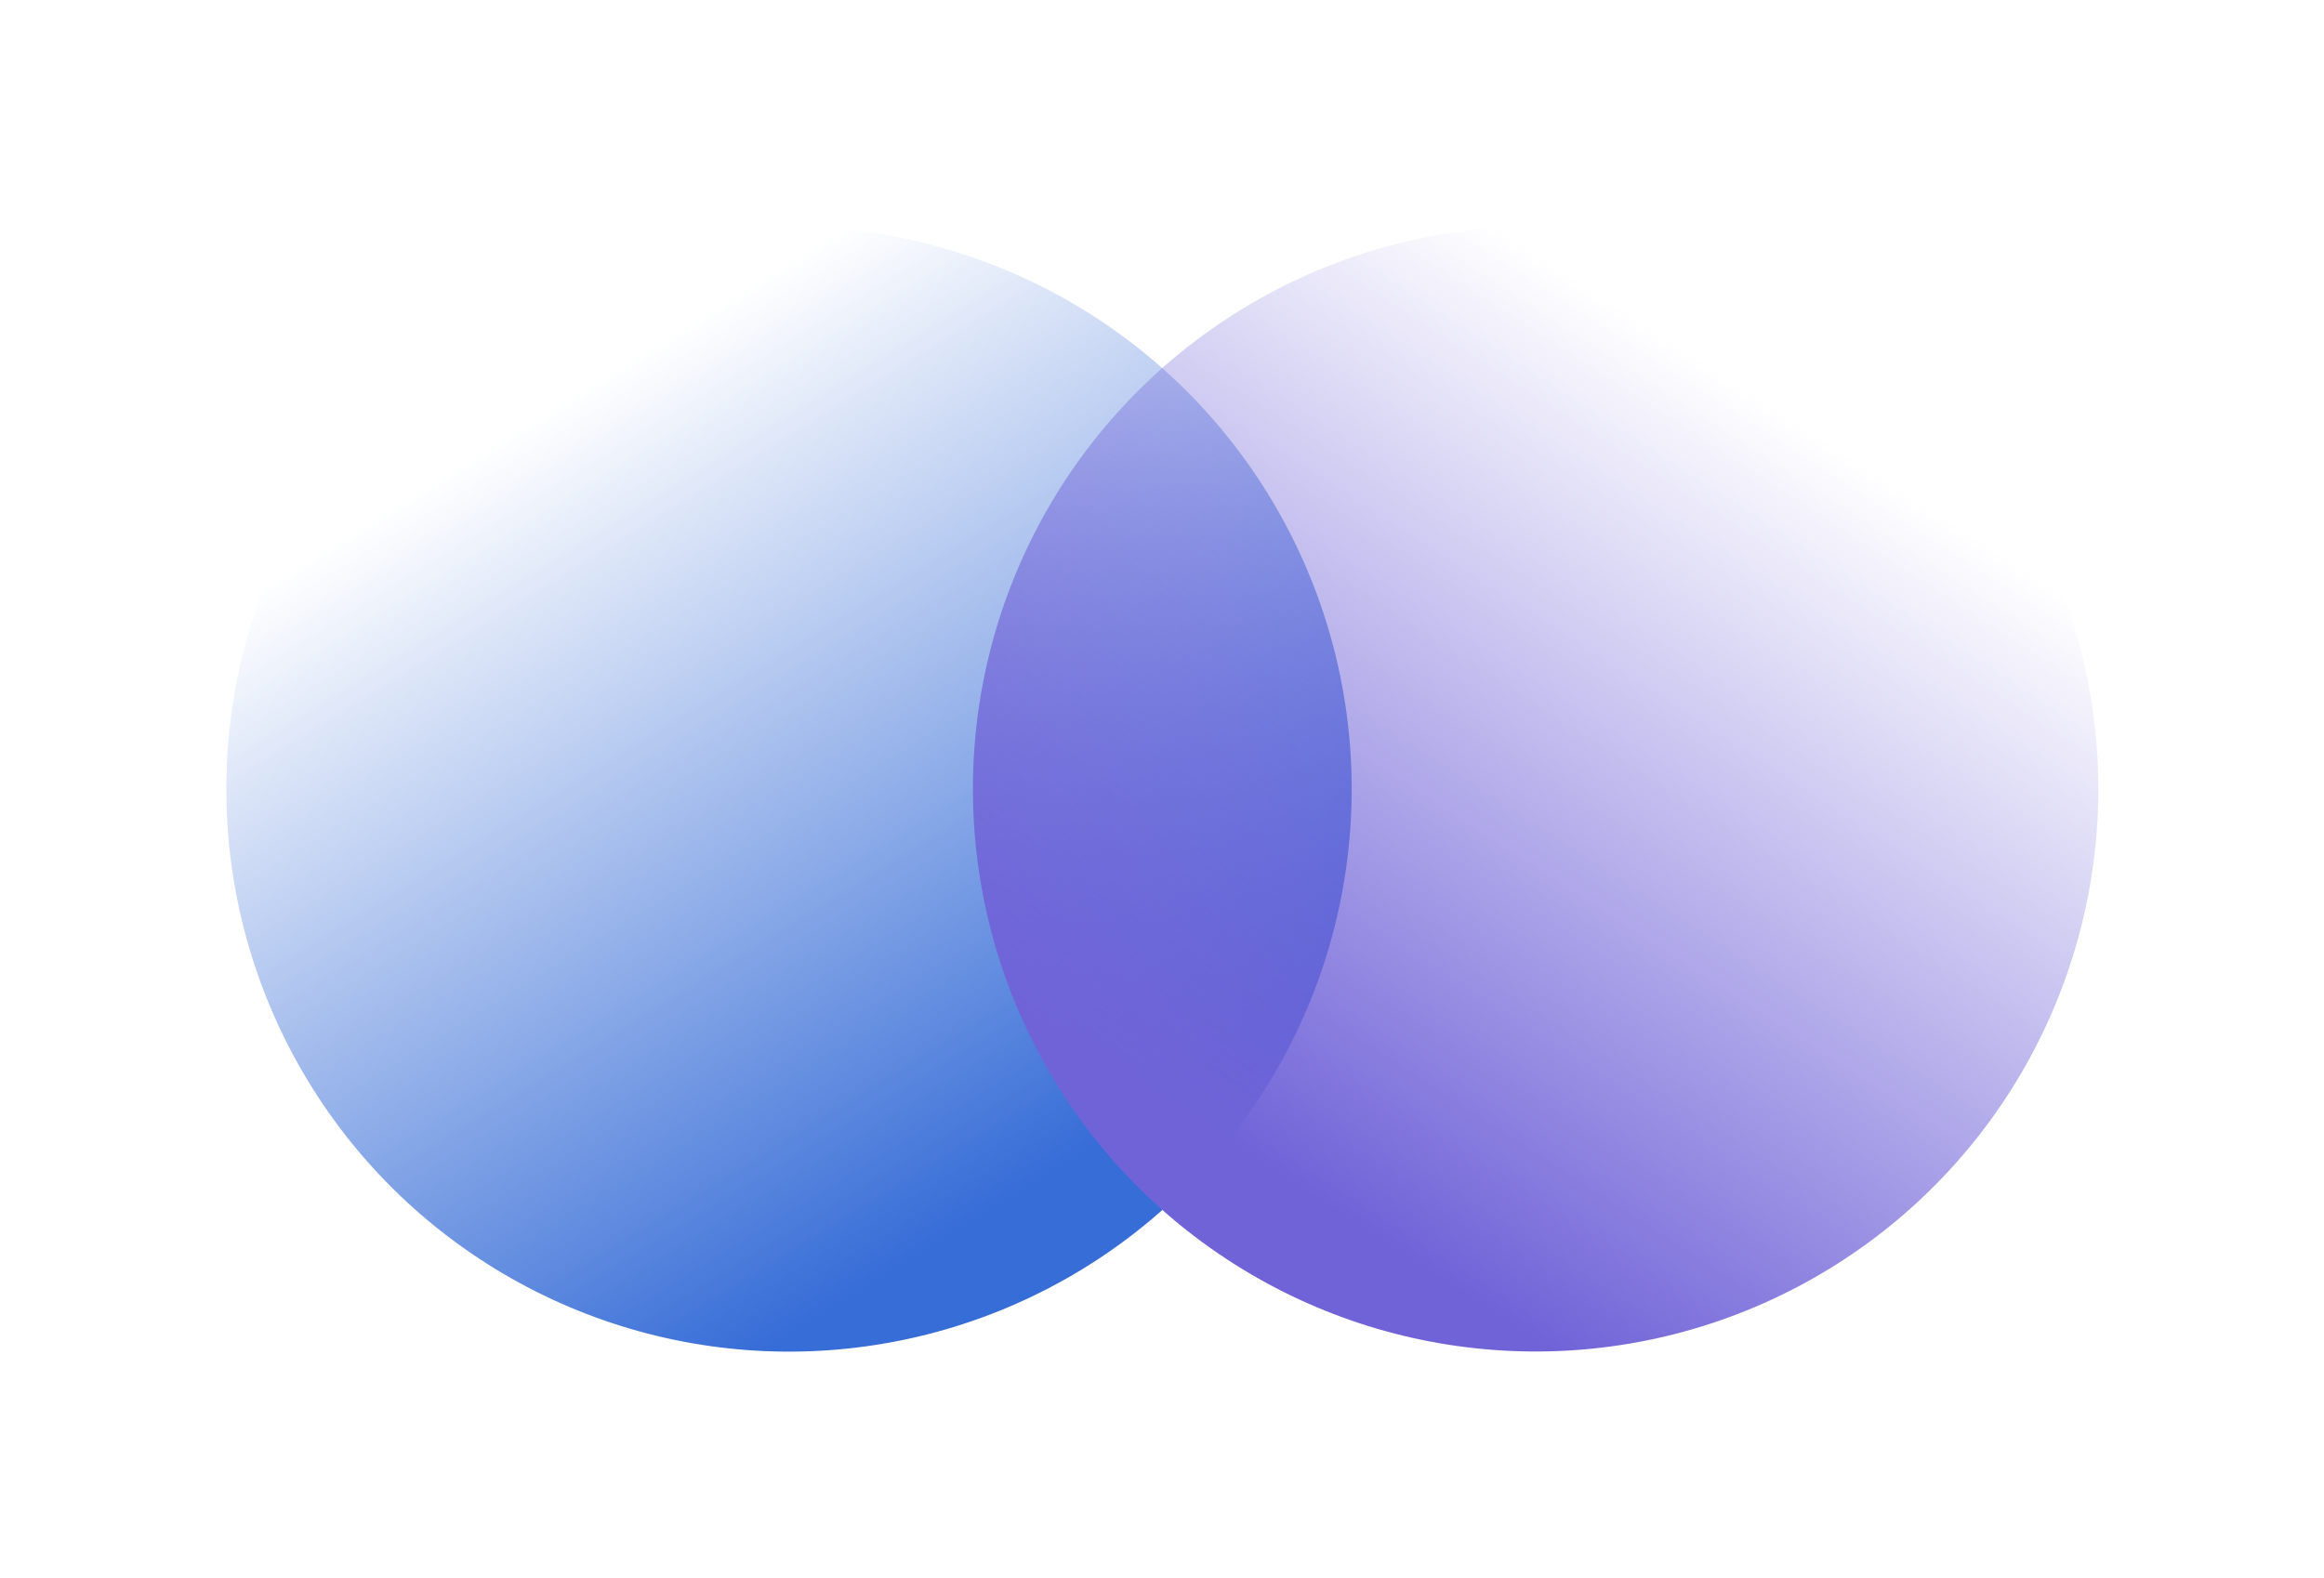
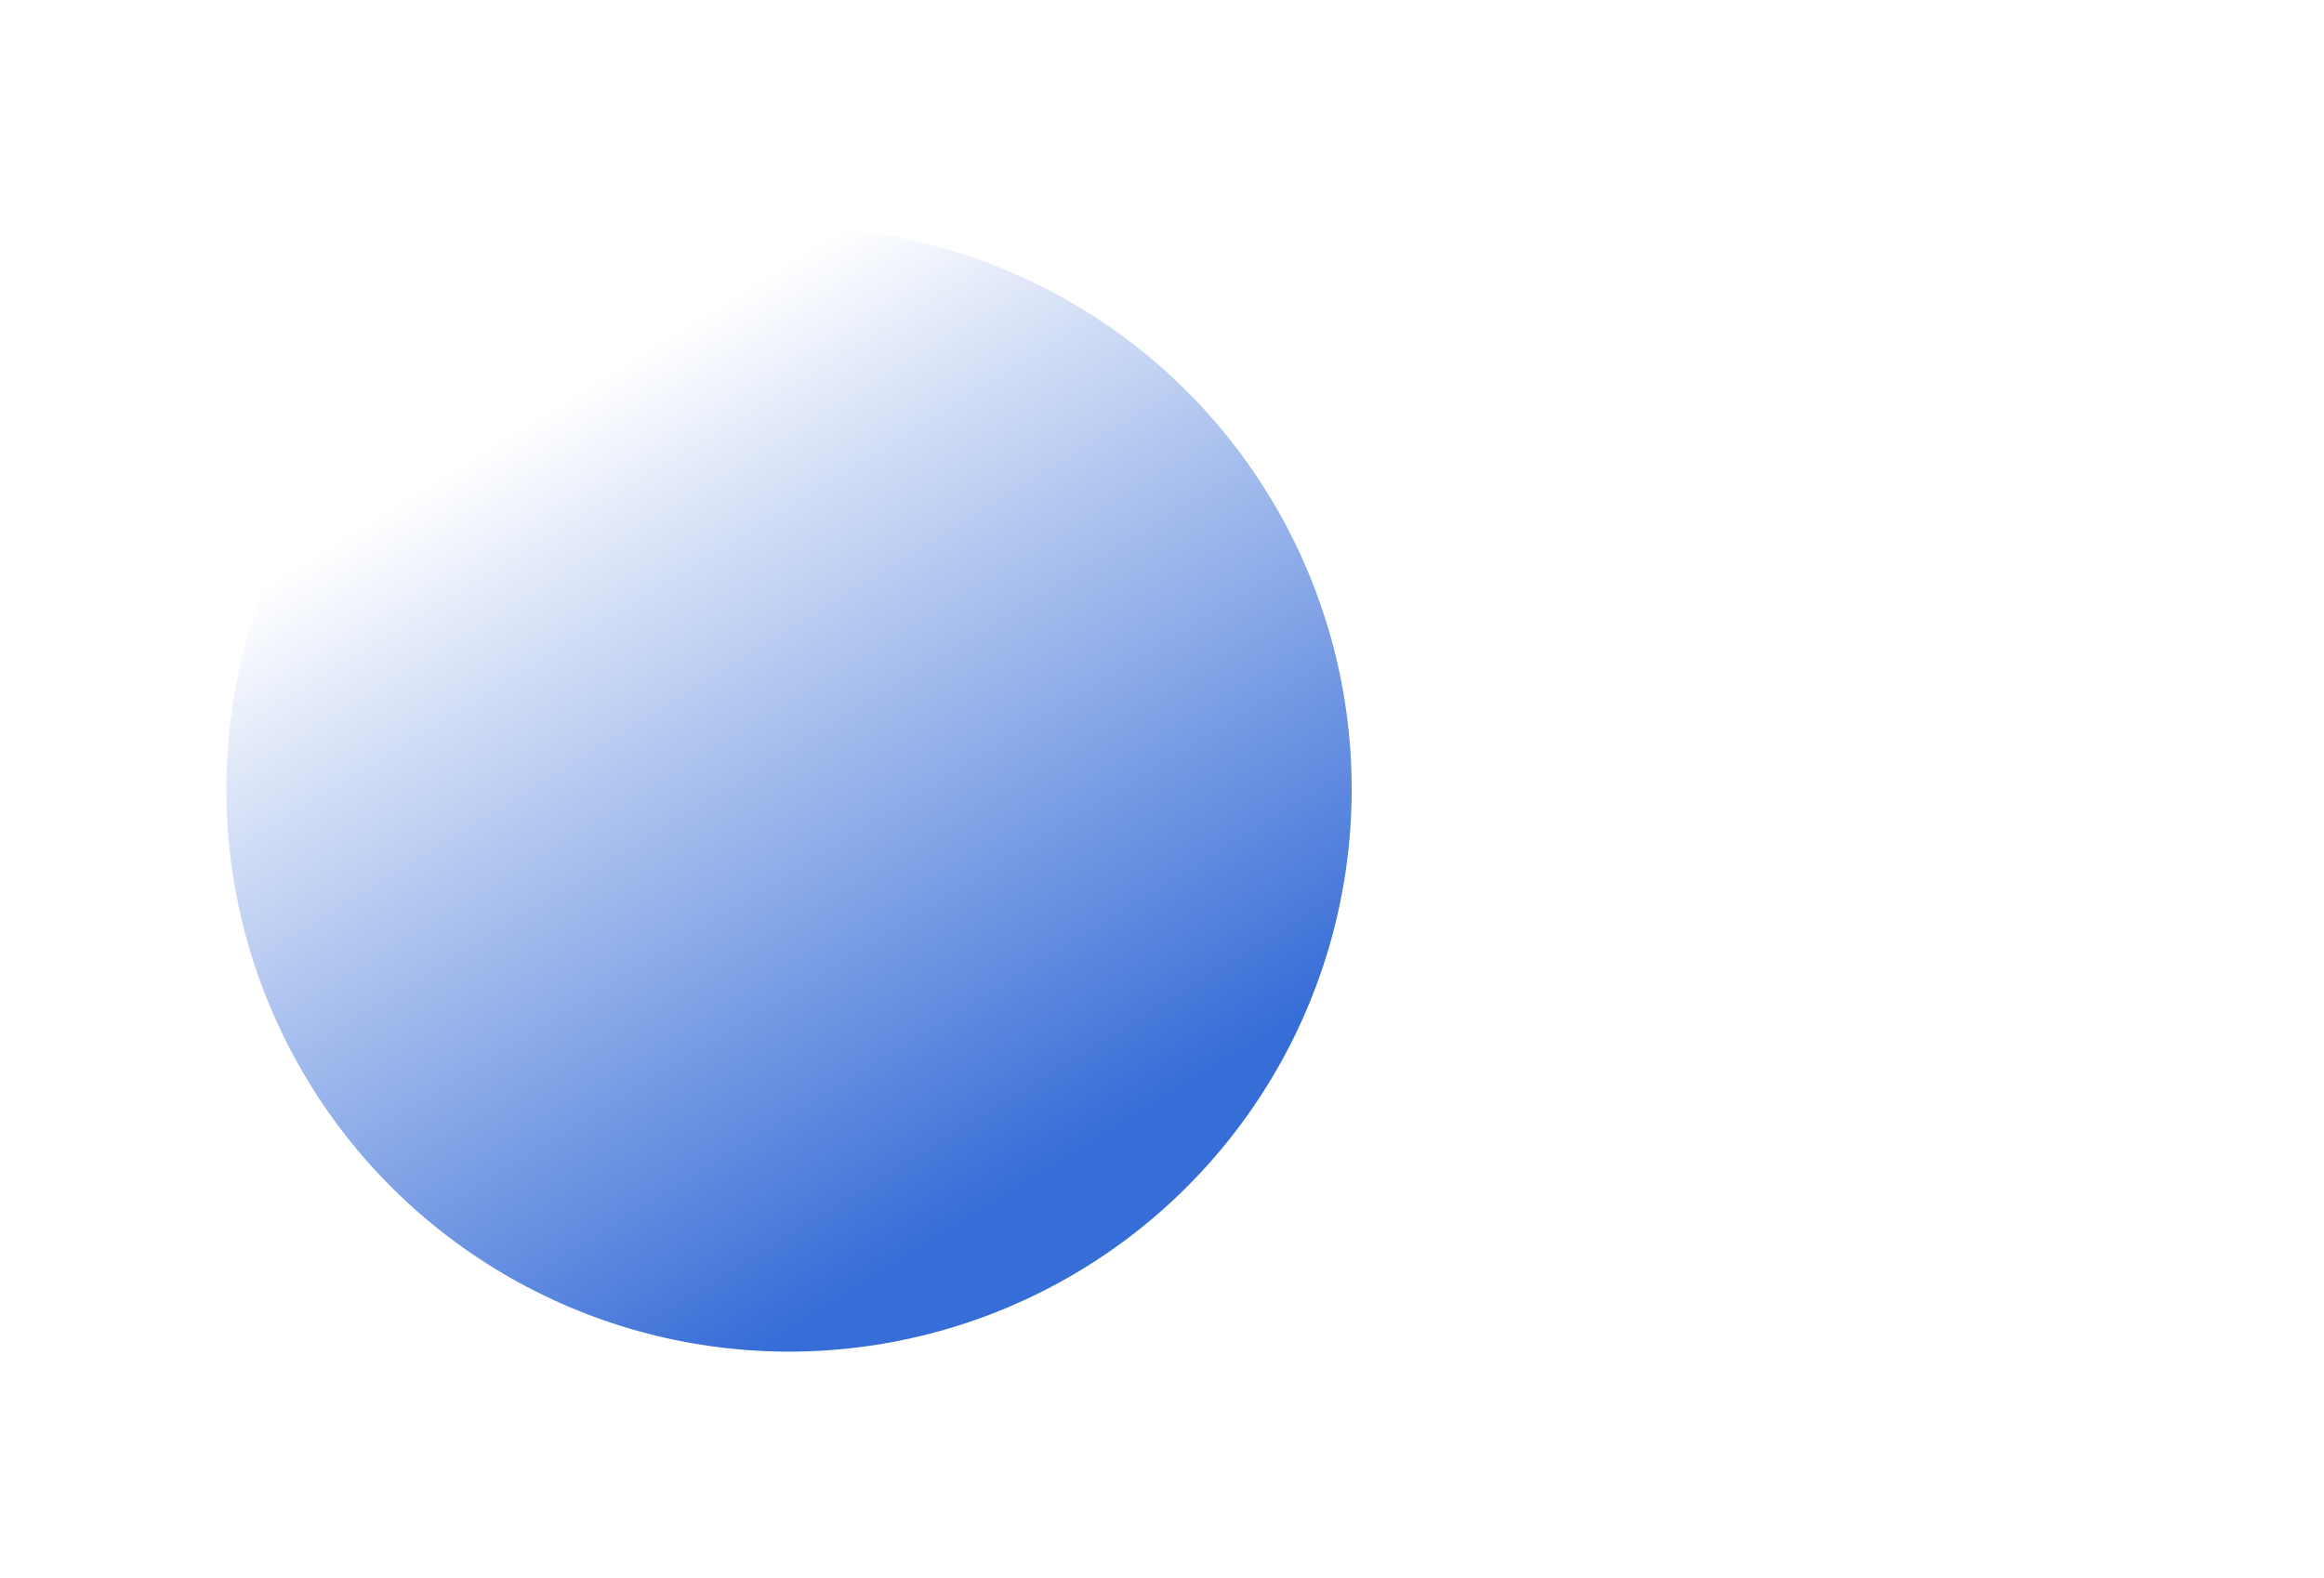
<svg xmlns="http://www.w3.org/2000/svg" width="1496" height="1016" viewBox="0 0 1496 1016" fill="none">
  <g filter="url(#filter0_f_13111_27799)">
    <circle cx="507.903" cy="508.116" r="362.204" transform="rotate(0.588 507.903 508.116)" fill="url(#paint0_linear_13111_27799)" />
  </g>
  <g filter="url(#filter1_f_13111_27799)">
-     <circle cx="362.204" cy="362.204" r="362.204" transform="matrix(-1 -0.01 -0.01 1 1354.33 149.438)" fill="url(#paint1_linear_13111_27799)" />
-   </g>
+     </g>
  <defs>
    <filter id="filter0_f_13111_27799" x="0.542" y="0.755" width="1014.72" height="1014.72" filterUnits="userSpaceOnUse" color-interpolation-filters="sRGB">
      <feFlood flood-opacity="0" result="BackgroundImageFix" />
      <feBlend mode="normal" in="SourceGraphic" in2="BackgroundImageFix" result="shape" />
      <feGaussianBlur stdDeviation="72.579" result="effect1_foregroundBlur_13111_27799" />
    </filter>
    <filter id="filter1_f_13111_27799" x="481.066" y="0.542" width="1014.72" height="1014.72" filterUnits="userSpaceOnUse" color-interpolation-filters="sRGB">
      <feFlood flood-opacity="0" result="BackgroundImageFix" />
      <feBlend mode="normal" in="SourceGraphic" in2="BackgroundImageFix" result="shape" />
      <feGaussianBlur stdDeviation="72.579" result="effect1_foregroundBlur_13111_27799" />
    </filter>
    <linearGradient id="paint0_linear_13111_27799" x1="689.561" y1="745.24" x2="375.87" y2="249.119" gradientUnits="userSpaceOnUse">
      <stop stop-color="#376DD7" />
      <stop offset="1" stop-color="#376DD7" stop-opacity="0" />
    </linearGradient>
    <linearGradient id="paint1_linear_13111_27799" x1="543.861" y1="599.328" x2="230.17" y2="103.207" gradientUnits="userSpaceOnUse">
      <stop stop-color="#7063D8" />
      <stop offset="1" stop-color="#7063D8" stop-opacity="0" />
    </linearGradient>
  </defs>
</svg>